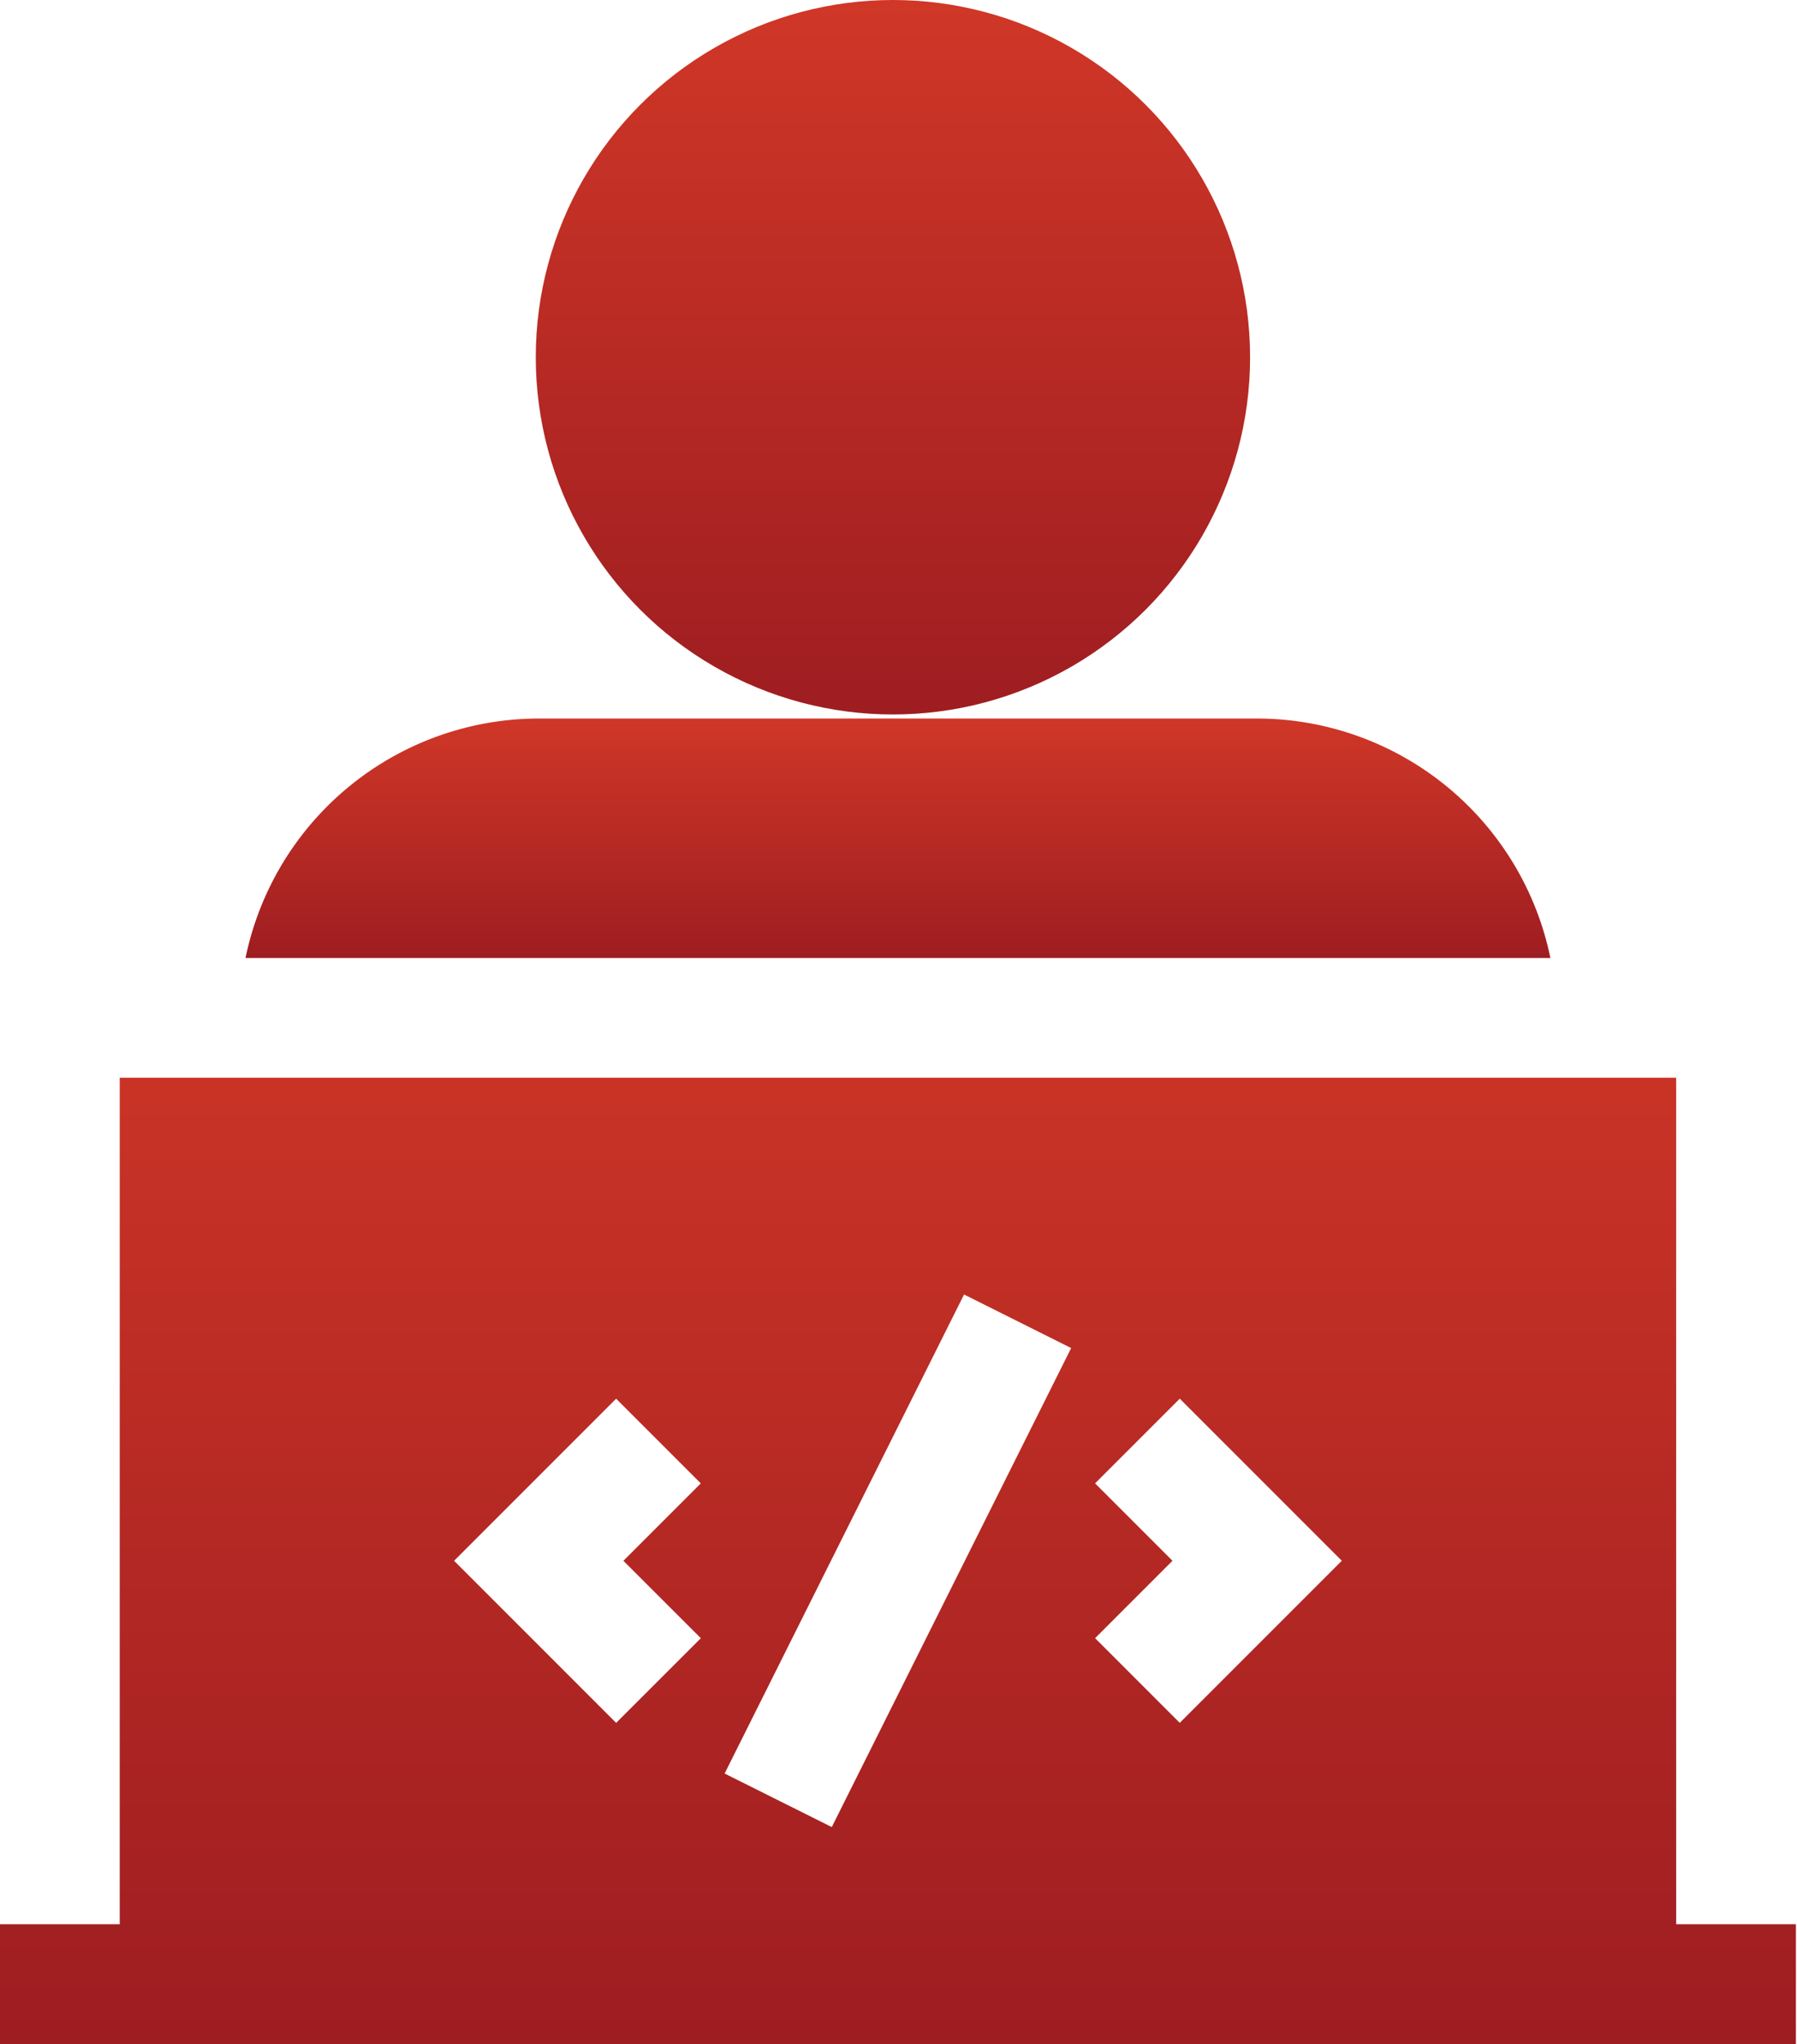
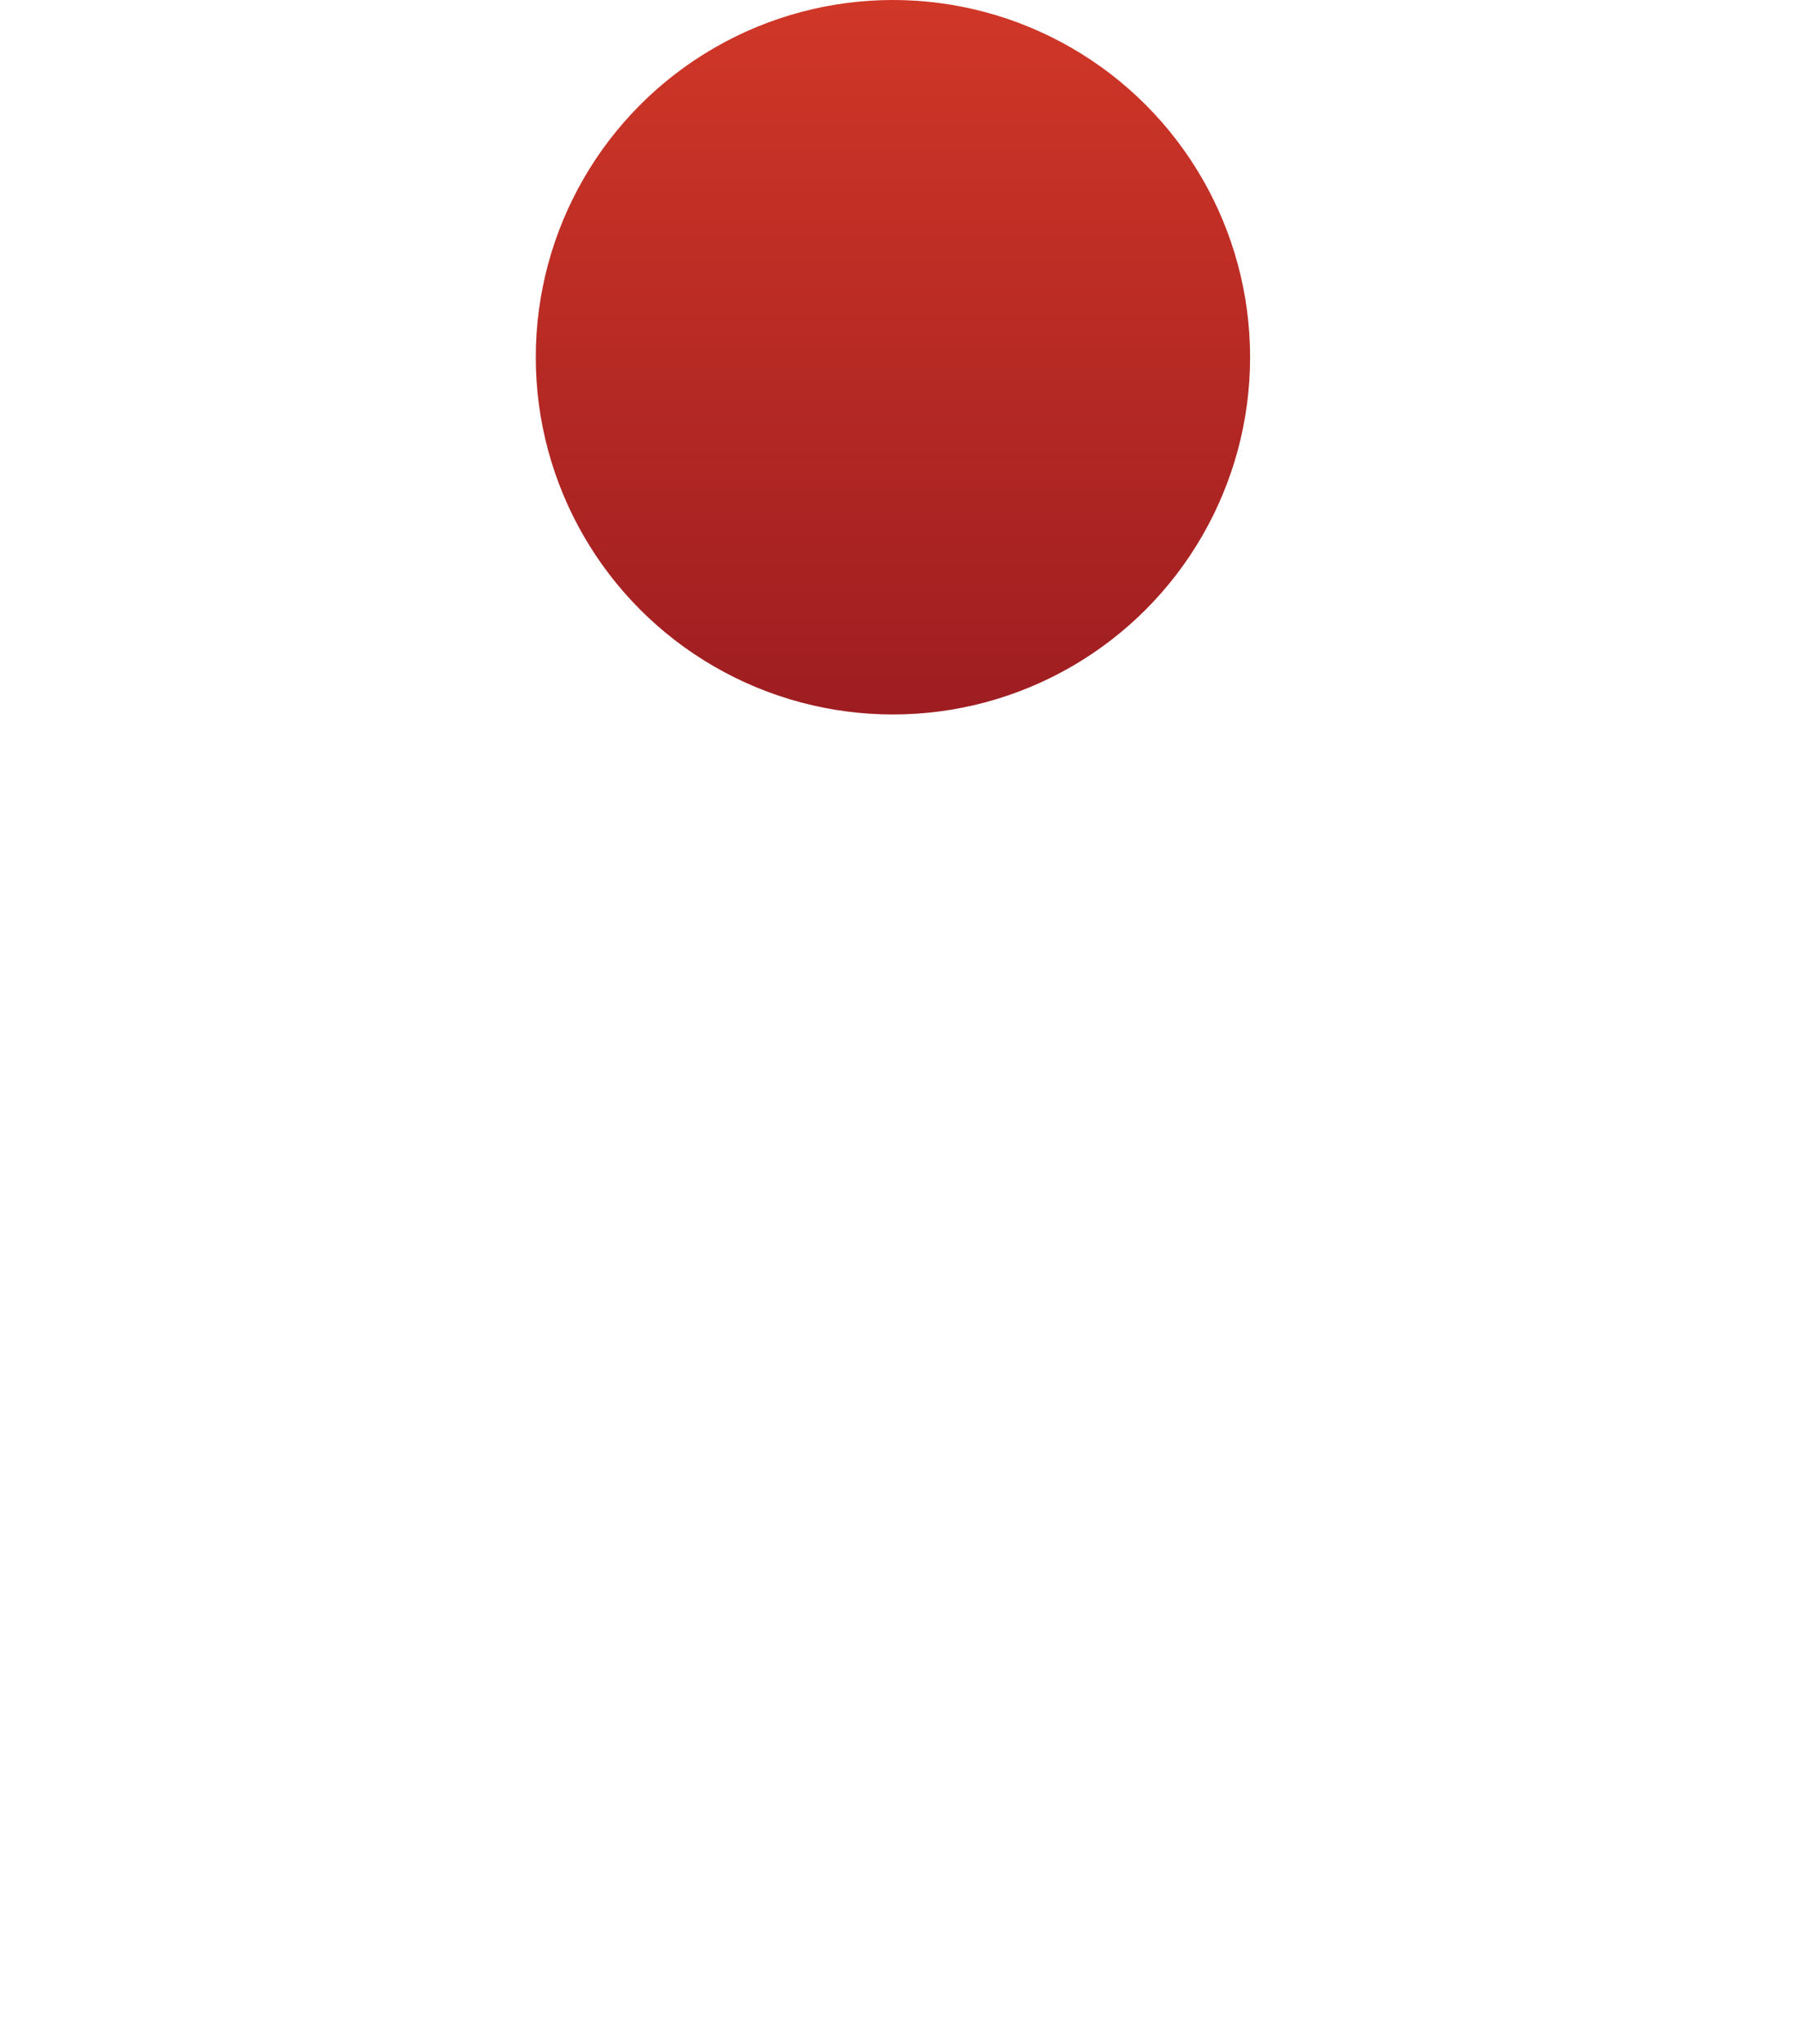
<svg xmlns="http://www.w3.org/2000/svg" width="49.69" height="56.502" viewBox="0 0 49.69 56.502">
  <defs>
    <linearGradient id="linear-gradient" x1="0.5" x2="0.5" y2="1" gradientUnits="objectBoundingBox">
      <stop offset="0" stop-color="#d03727" />
      <stop offset="1" stop-color="#9e1d21" />
    </linearGradient>
  </defs>
  <g id="software-engineer" transform="translate(-30.863)">
-     <path id="Path_17605" data-name="Path 17605" d="M34.174,270v23.4H30.863v3.311h49.66V293.4H77.212V270Zm16.068,15.493L47.9,287.834l-4.481-4.481,4.481-4.481,2.341,2.341-2.14,2.14Zm3.621,5.221L50.9,289.234l6.621-13.243,2.961,1.481Zm9.622-2.881-2.341-2.341,2.14-2.14-2.14-2.14,2.341-2.341,4.481,4.481Z" transform="translate(0 -240.204)" fill="url(#linear-gradient)" />
    <circle id="Ellipse_365" data-name="Ellipse 365" cx="9.876" cy="9.876" r="9.876" transform="translate(45.678)" fill="url(#linear-gradient)" />
-     <path id="Path_17606" data-name="Path 17606" d="M120.354,180H100.49a8.29,8.29,0,0,0-8.109,6.621h36.082A8.29,8.29,0,0,0,120.354,180Z" transform="translate(-54.729 -160.136)" fill="url(#linear-gradient)" />
  </g>
</svg>